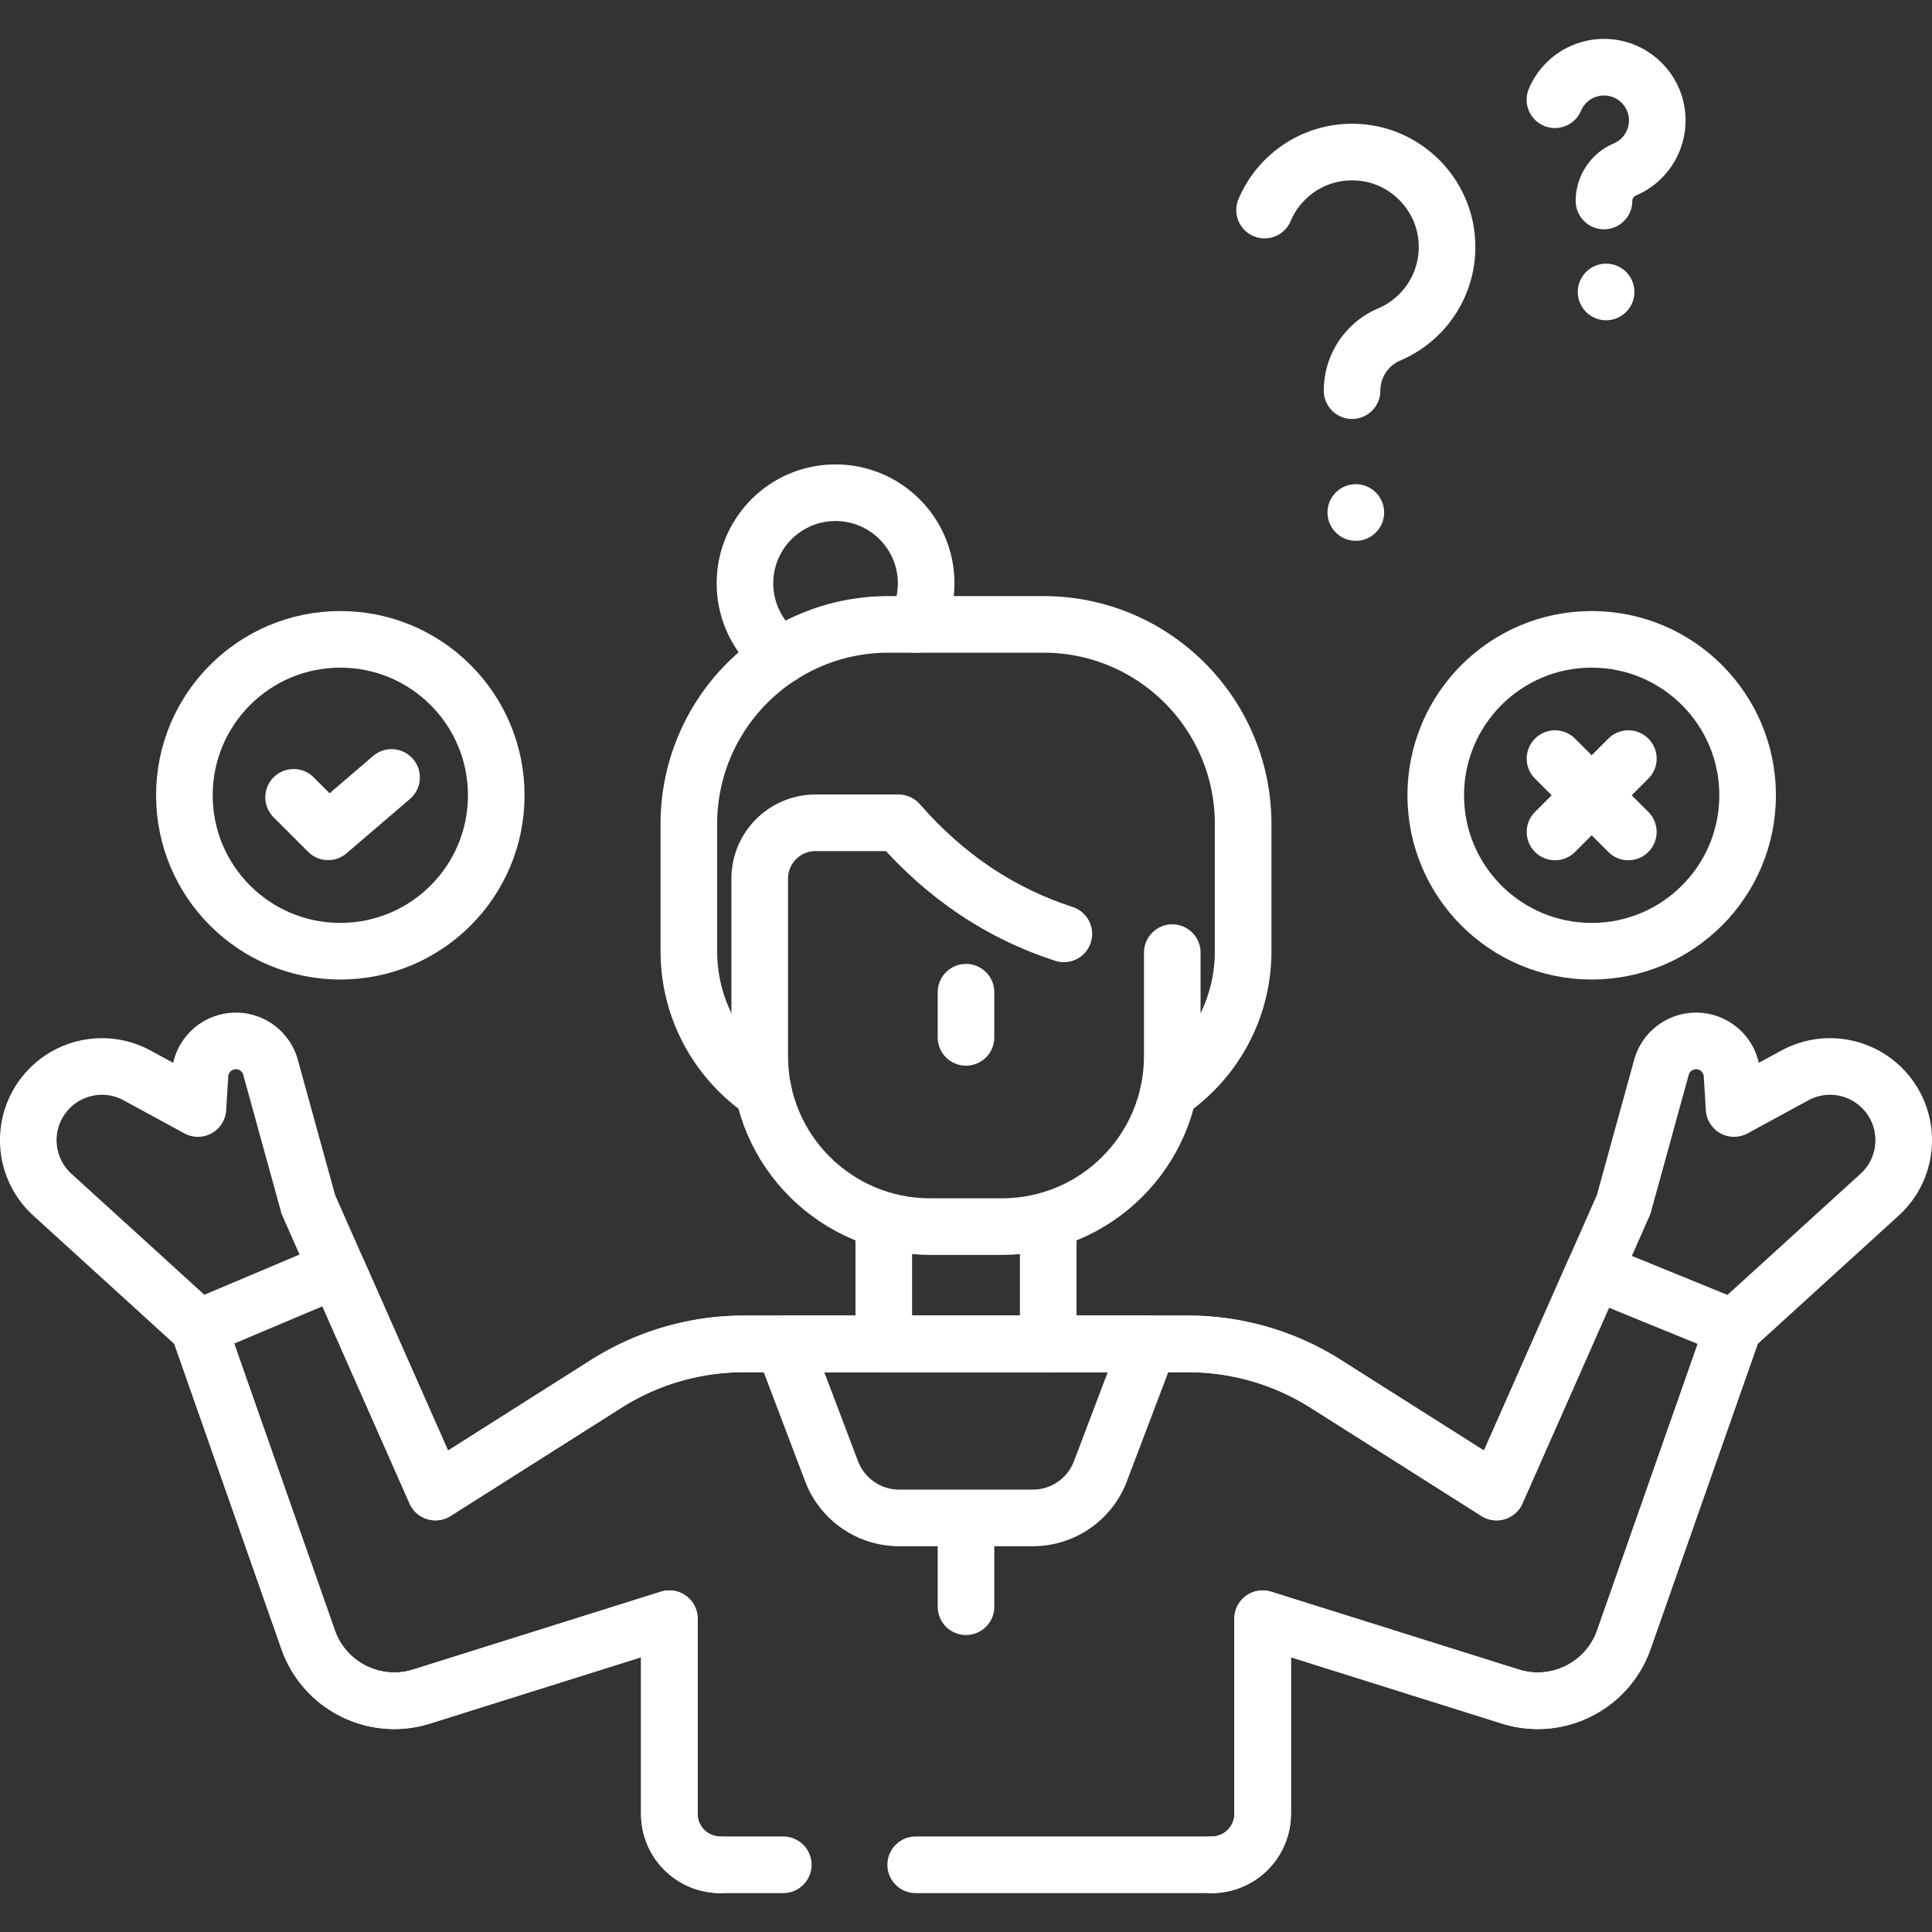
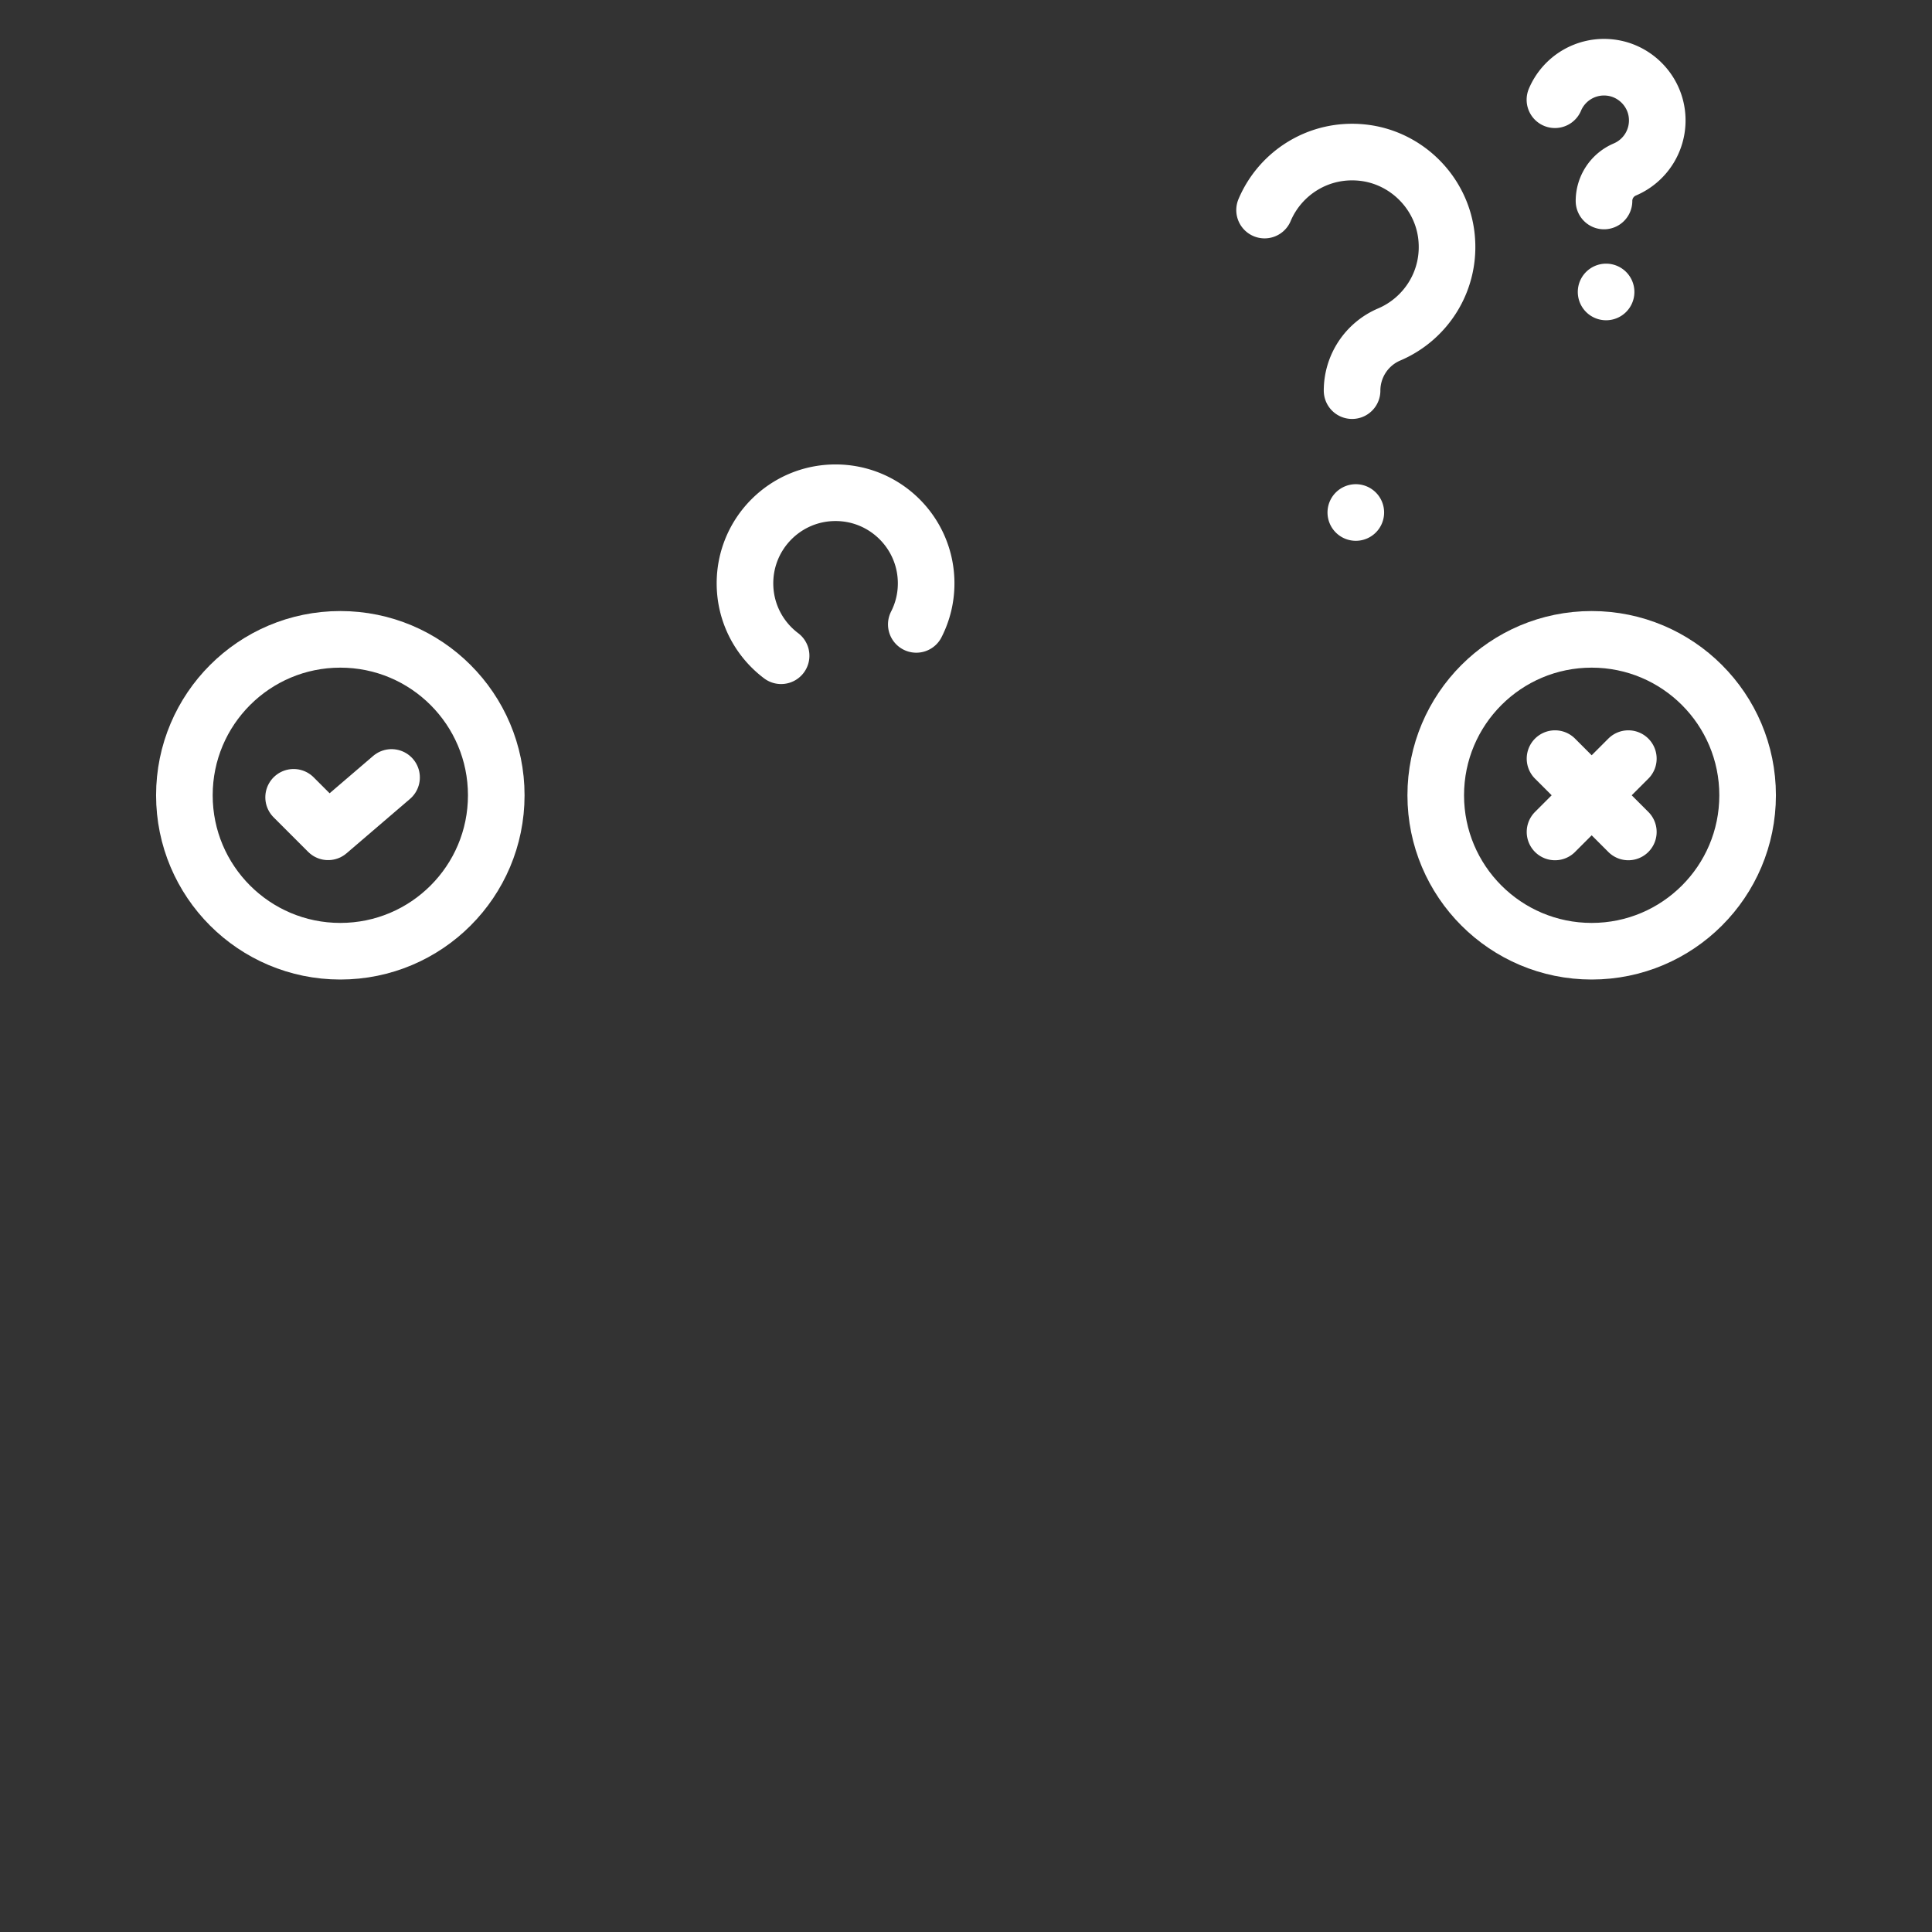
<svg xmlns="http://www.w3.org/2000/svg" width="512" height="512" x="0" y="0" viewBox="0 0 512 512" style="enable-background:new 0 0 512 512" xml:space="preserve">
  <rect x="0" y="0" width="512" height="512" fill="#333333" stroke="none" />
  <g>
-     <path d="M310.665 252.458v27.45c0 24.94-20.218 45.158-45.159 45.158h-19.013c-24.94 0-45.158-20.218-45.158-45.158V232.84c0-8.17 6.623-14.794 14.794-14.794h21.987c12.335 14.139 26.926 23.979 43.815 29.439M256 262.944v11.977" style="stroke-width:15;stroke-linecap:round;stroke-linejoin:round;stroke-miterlimit:10;" fill="none" stroke="#ffffff" stroke-width="15" stroke-linecap="round" stroke-linejoin="round" stroke-miterlimit="10" data-original="#000000" opacity="1" />
-     <path d="M277.79 324.12v32.03h-43.58v-32.03" style="stroke-width:15;stroke-linecap:round;stroke-linejoin:round;stroke-miterlimit:10;" fill="none" stroke="#ffffff" stroke-width="15" stroke-linecap="round" stroke-linejoin="round" stroke-miterlimit="10" data-original="#000000" opacity="1" />
-     <path d="M190.895 494.189c-7.463 0-13.512-6.049-13.512-13.512v-51.703l-65.636 20.625c-12.449 3.912-25.761-2.759-30.085-15.067l-29.011-82.63-38.772-35.301c-8.055-7.333-8.547-19.832-1.104-27.788a19.52 19.52 0 0 1 23.584-3.802l16.091 8.758.552-8.968a9.537 9.537 0 0 1 8.928-8.928 9.53 9.53 0 0 1 9.771 6.982l10.022 36.364 7.594 17.194 26.082 58.995 45.272-28.68a68.22 68.22 0 0 1 36.495-10.583h117.67a68.222 68.222 0 0 1 36.495 10.583l45.272 28.68 25.881-58.544 7.794-17.646 10.021-36.364a9.53 9.53 0 0 1 9.771-6.982 9.537 9.537 0 0 1 8.928 8.928l.552 8.968 16.091-8.758a19.52 19.52 0 0 1 23.584 3.802c7.443 7.955 6.952 20.454-1.104 27.788l-38.772 35.301-29.011 82.63c-4.324 12.308-17.635 18.98-30.084 15.067l-65.636-20.625v51.703c0 7.463-6.049 13.512-13.512 13.512" style="stroke-width:15;stroke-linecap:round;stroke-linejoin:round;stroke-miterlimit:10;" fill="none" stroke="#ffffff" stroke-width="15" stroke-linecap="round" stroke-linejoin="round" stroke-miterlimit="10" data-original="#000000" opacity="1" />
-     <path d="M207.576 494.189h-16.681c-7.463 0-13.512-6.049-13.512-13.512v-51.703l-65.636 20.625c-12.449 3.912-25.761-2.759-30.085-15.067l-29.011-82.63 36.665-15.489 26.082 58.995 45.272-28.68a68.22 68.22 0 0 1 36.495-10.583h117.67a68.222 68.222 0 0 1 36.495 10.583l45.272 28.68 25.881-58.544 36.866 15.037-29.011 82.63c-4.324 12.308-17.635 18.98-30.084 15.067l-65.636-20.625v51.703c0 7.463-6.049 13.512-13.512 13.512h-78.433" style="stroke-width:15;stroke-linecap:round;stroke-linejoin:round;stroke-miterlimit:10;" fill="none" stroke="#ffffff" stroke-width="15" stroke-linecap="round" stroke-linejoin="round" stroke-miterlimit="10" data-original="#000000" opacity="1" />
-     <path d="M273.702 402.266h-35.404a19.167 19.167 0 0 1-17.921-12.37l-12.801-33.75h96.848l-12.801 33.75a19.167 19.167 0 0 1-17.921 12.37zM256 402.266v23.526M202.317 289.324c-11.923-8.083-19.76-21.746-19.76-37.247v-33.702c0-29.221 23.682-52.904 52.904-52.904h41.079c29.221 0 52.904 23.682 52.904 52.904v33.702c0 15.501-7.837 29.164-19.76 37.247" style="stroke-width:15;stroke-linecap:round;stroke-linejoin:round;stroke-miterlimit:10;" fill="none" stroke="#ffffff" stroke-width="15" stroke-linecap="round" stroke-linejoin="round" stroke-miterlimit="10" data-original="#000000" opacity="1" />
    <circle cx="90.189" cy="210.759" r="41.325" style="stroke-width:15;stroke-linecap:round;stroke-linejoin:round;stroke-miterlimit:10;" fill="none" stroke="#ffffff" stroke-width="15" stroke-linecap="round" stroke-linejoin="round" stroke-miterlimit="10" data-original="#000000" opacity="1" />
    <path d="m103.767 206.03-16.811 14.409-9.144-9.144" style="stroke-width:15;stroke-linecap:round;stroke-linejoin:round;stroke-miterlimit:10;" fill="none" stroke="#ffffff" stroke-width="15" stroke-linecap="round" stroke-linejoin="round" stroke-miterlimit="10" data-original="#000000" opacity="1" />
    <circle cx="421.811" cy="210.759" r="41.325" style="stroke-width:15;stroke-linecap:round;stroke-linejoin:round;stroke-miterlimit:10;" fill="none" stroke="#ffffff" stroke-width="15" stroke-linecap="round" stroke-linejoin="round" stroke-miterlimit="10" data-original="#000000" opacity="1" />
    <path d="m431.526 201.044-19.43 19.43M431.526 220.474l-19.43-19.43M242.829 165.472a23.788 23.788 0 0 0 2.609-10.881c0-13.261-10.75-24.011-24.011-24.011s-24.002 10.75-24.002 24.011c0 7.845 3.758 14.804 9.576 19.186M412.073 26.43a14.12 14.12 0 0 1 14.583-8.533c6.492.705 11.726 5.928 12.443 12.419a14.12 14.12 0 0 1-8.507 14.6 9.067 9.067 0 0 0-5.516 8.347v0M425.631 77.371h0M335.125 55.67c4.161-9.837 14.398-16.478 26.006-15.217 11.578 1.257 20.912 10.572 22.191 22.148 1.283 11.612-5.343 21.859-15.17 26.037a16.17 16.17 0 0 0-9.838 14.886v0M359.302 135.817h0" style="stroke-width:15;stroke-linecap:round;stroke-linejoin:round;stroke-miterlimit:10;" fill="none" stroke="#ffffff" stroke-width="15" stroke-linecap="round" stroke-linejoin="round" stroke-miterlimit="10" data-original="#000000" opacity="1" />
  </g>
</svg>